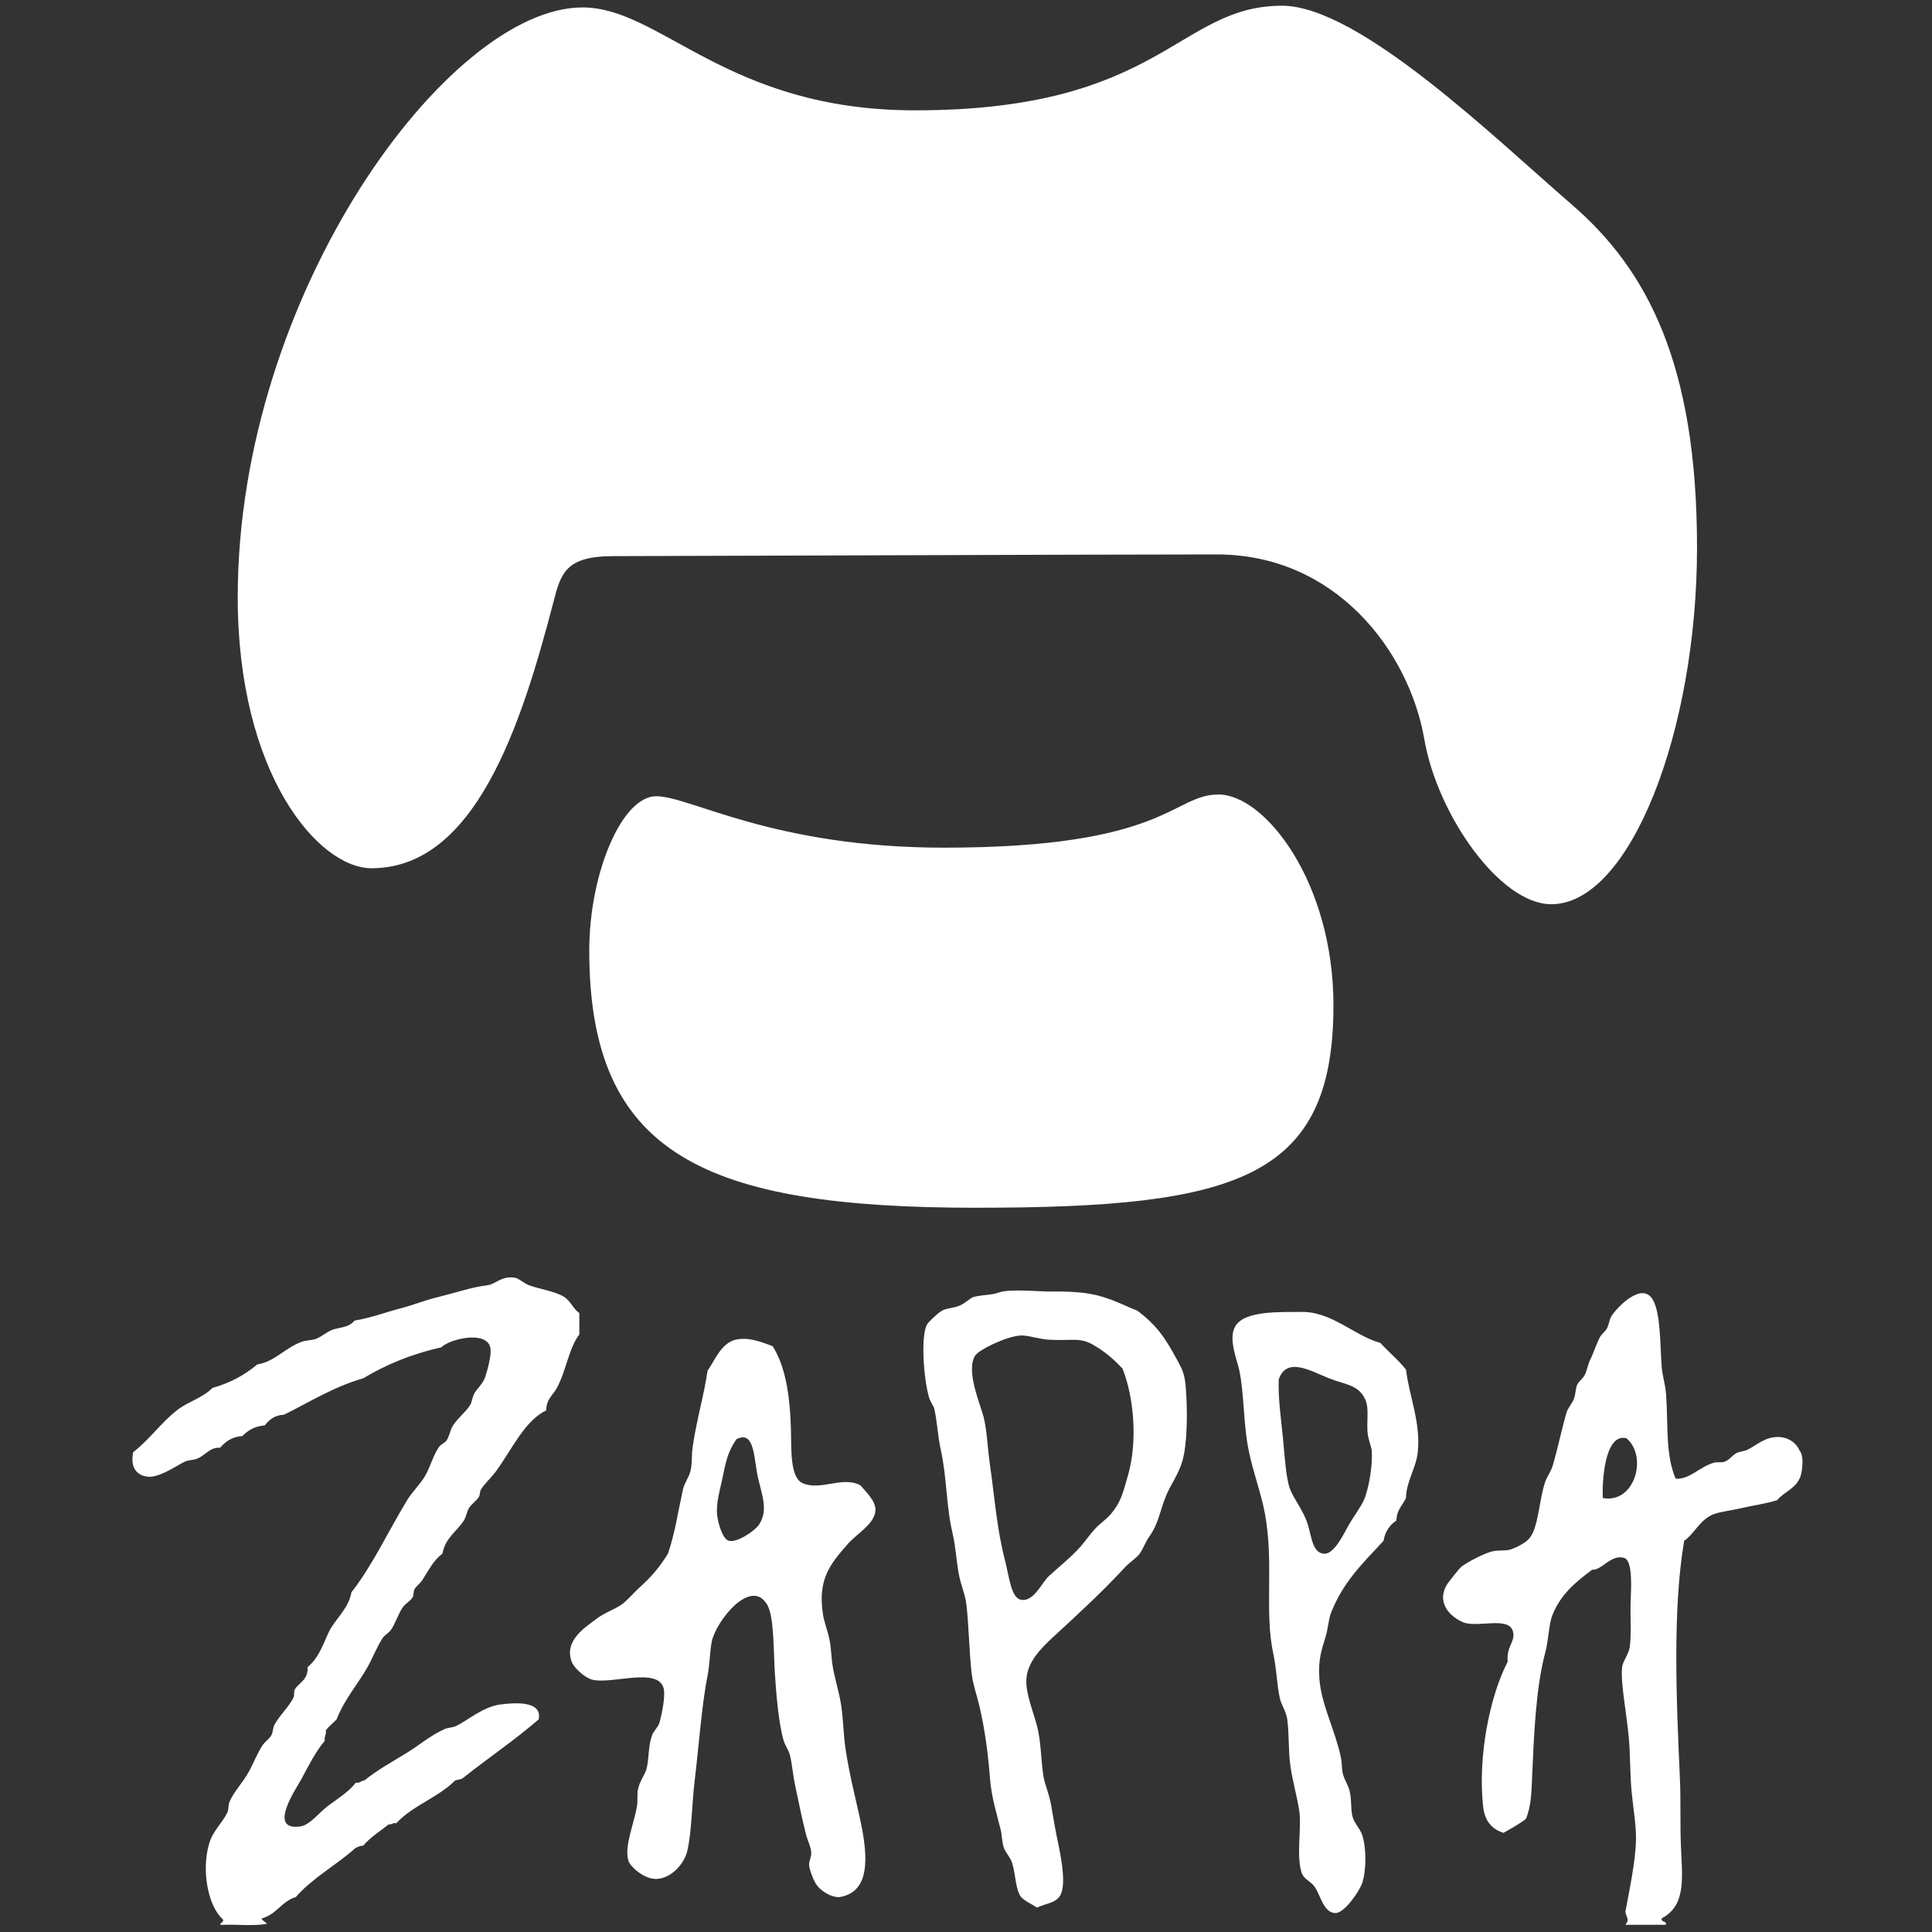
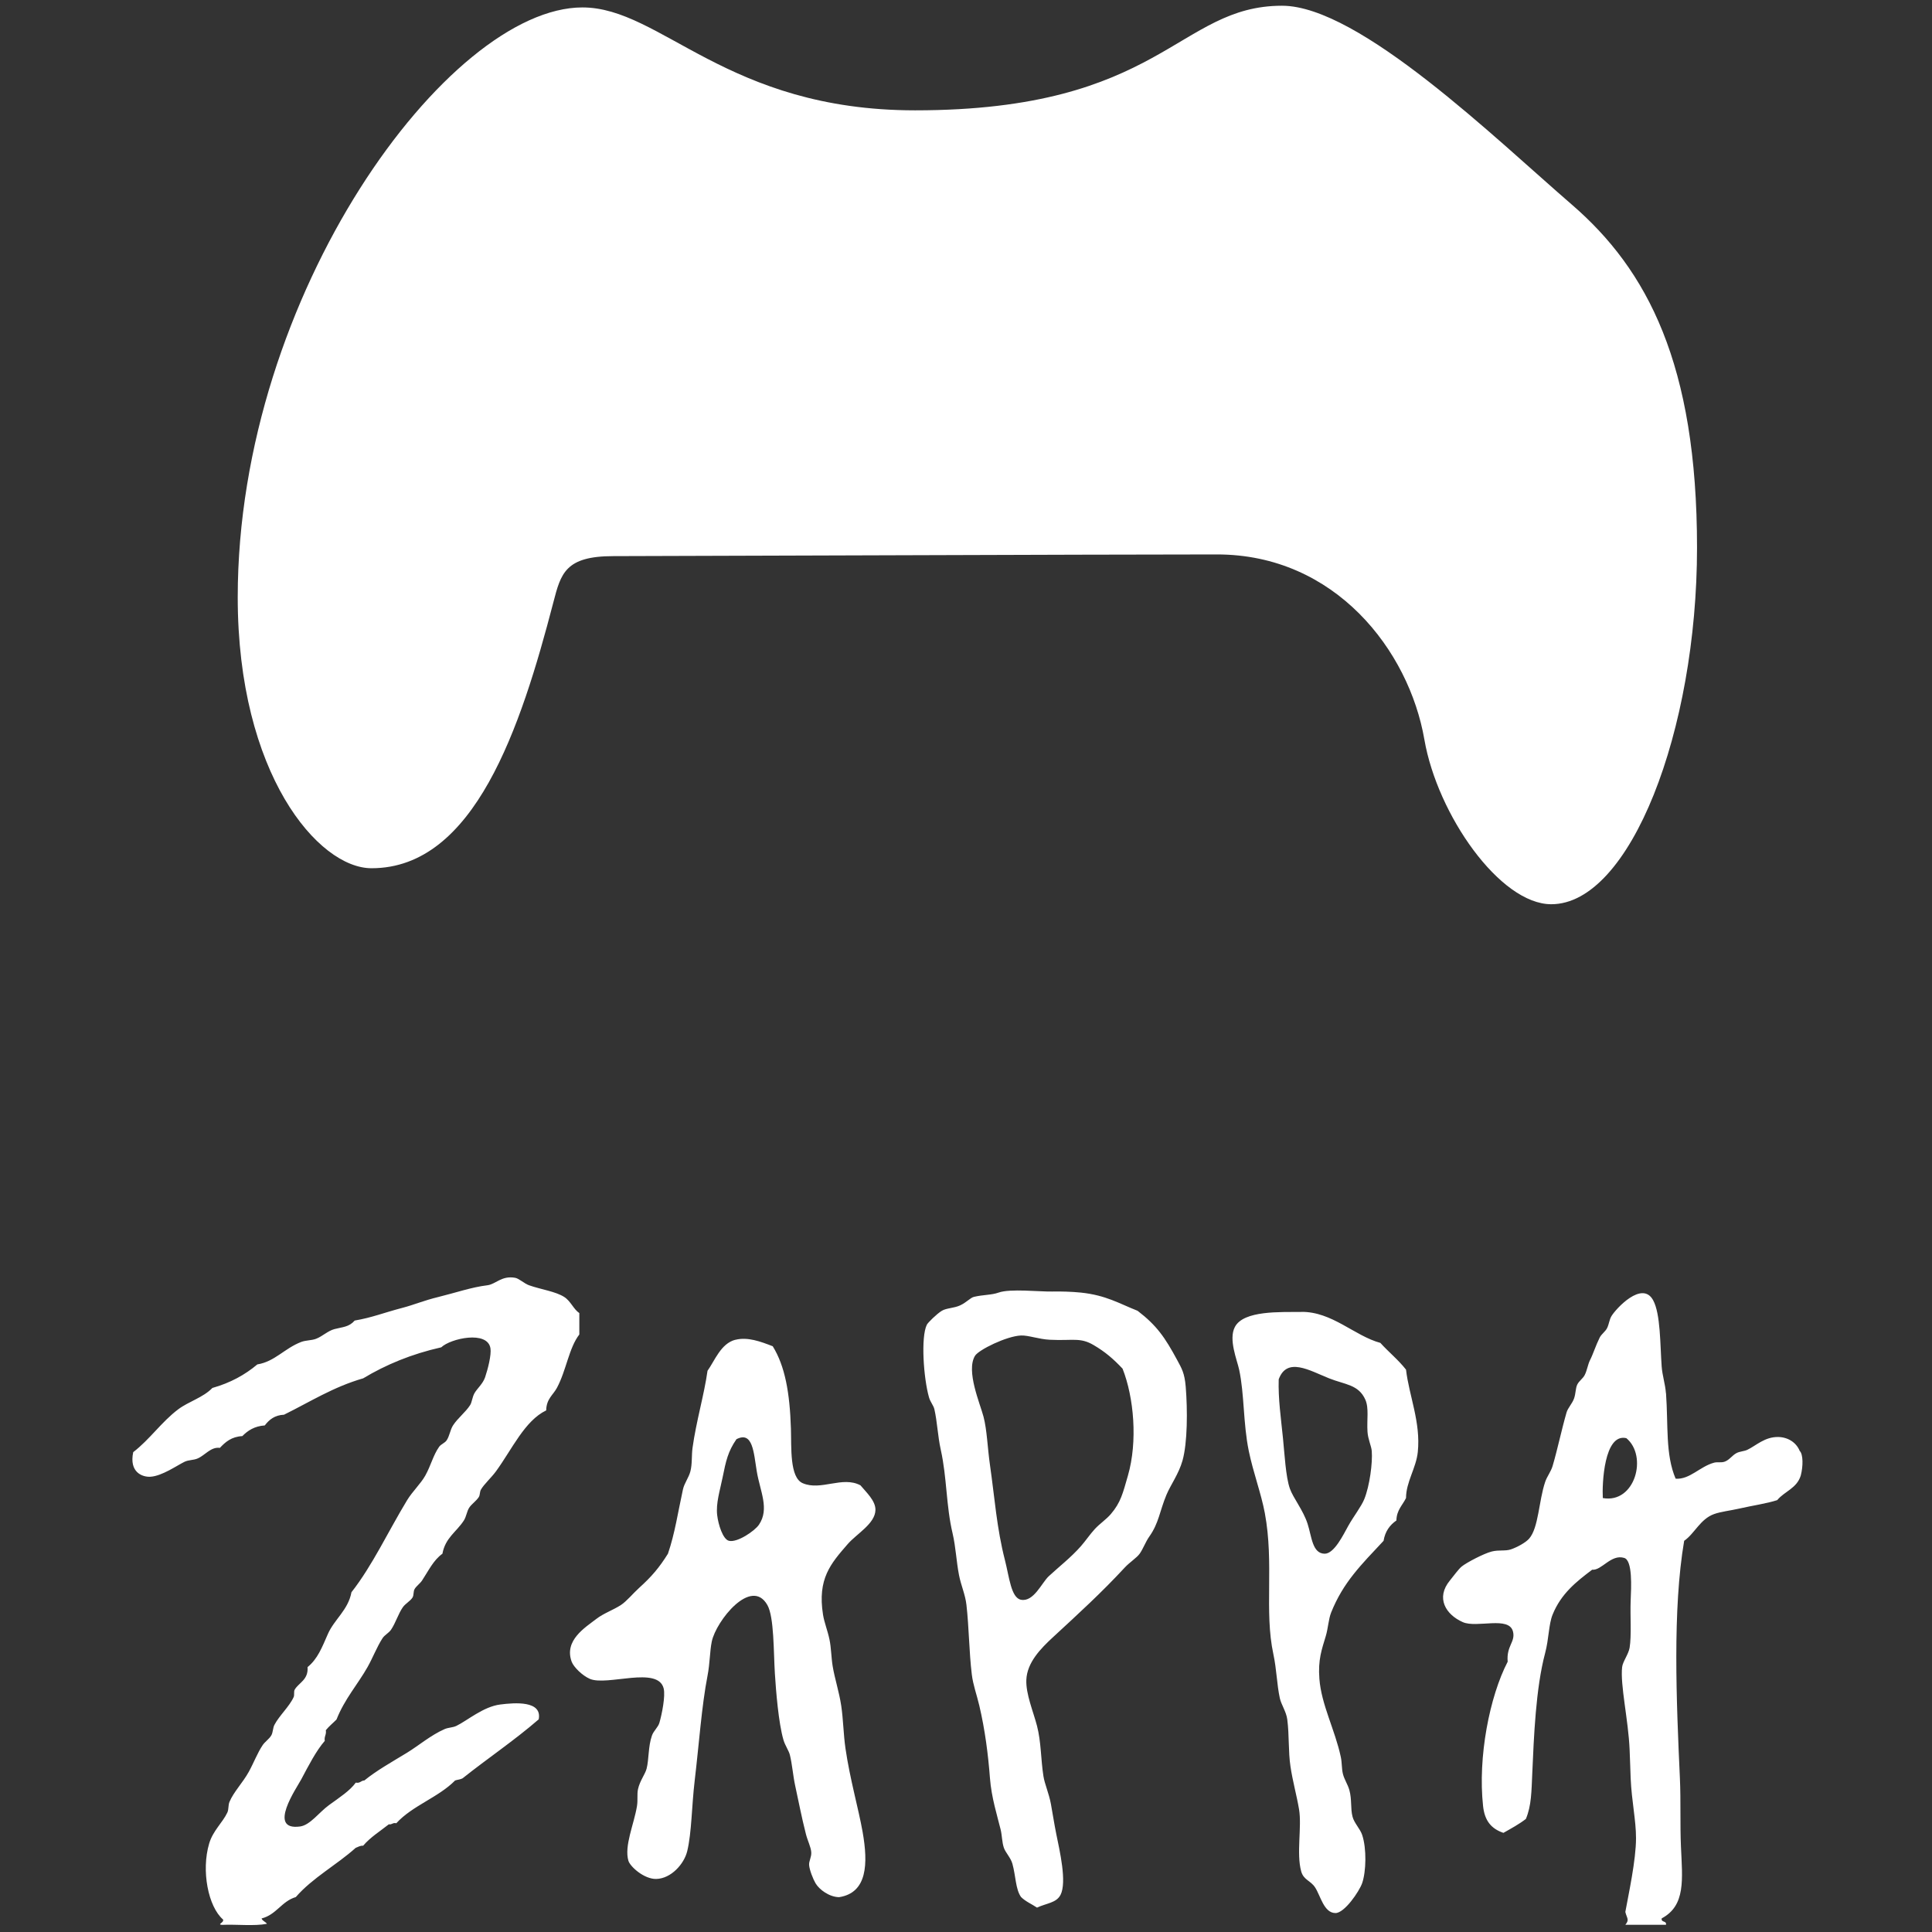
<svg xmlns="http://www.w3.org/2000/svg" id="Layer_1" width="512" height="512" version="1.1" viewBox="0 0 512 512">
  <rect x="0" y="0" width="512" height="512" fill="#333333" stroke="none" />
  <path d="M142.72,455.68c-6.38,5.53-13.5,10.31-20.13,15.59-.54.31-1.34.36-1.98.57-4.46,4.52-11.3,6.65-15.59,11.34-.98-.23-1.09.42-1.98.28-2.32,1.84-4.89,3.42-6.8,5.67-.88-.03-1.35.35-1.98.57-5.08,4.56-11.38,7.89-15.87,13.04-3.78,1.13-5.14,4.68-9.07,5.67.24.7,1.05.84,1.42,1.42-3.4.66-8.03.1-11.91.28-1.42-.12.63-.6.28-1.42-3.94-3.41-5.81-12.94-3.68-20.13,1.01-3.43,3.57-5.55,4.82-8.22.4-.85.19-1.94.57-2.83,1.09-2.62,3.53-5.09,5.1-7.94,1.36-2.46,2.28-4.99,3.69-7.09.6-.89,1.7-1.61,2.27-2.55.49-.82.41-1.99.85-2.83,1.28-2.45,3.98-4.87,5.1-7.37.25-.56-.03-1.46.28-1.98,1.1-1.85,3.64-2.57,3.4-5.95,2.69-2.2,3.8-5.17,5.39-8.79,1.69-3.85,5.38-6.35,6.24-11.05,5.55-7.06,9.72-16.1,14.74-24.38,1.43-2.35,3.6-4.35,4.82-6.52,1.49-2.66,2.09-5.4,3.68-7.65.49-.69,1.51-1,1.98-1.7.8-1.18.93-2.77,1.7-3.97,1.28-1.97,3.33-3.49,4.54-5.39.47-.74.55-2.07,1.13-3.12.71-1.26,2.25-2.51,2.83-4.25.74-2.19,1.69-5.91,1.42-7.65-.75-4.82-10.57-2.64-13.04-.28-7.86,1.77-14.68,4.6-20.69,8.22-7.93,2.28-14.14,6.27-20.98,9.64-2.52.12-3.95,1.34-5.1,2.84-2.74.19-4.5,1.36-5.95,2.83-2.87.15-4.49,1.56-5.95,3.12-2.41-.33-3.92,1.98-5.95,2.83-1.07.45-2.34.34-3.4.85-2.01.97-5.97,3.79-9.07,3.97-2.11.12-5.68-1.17-4.54-6.52,4.39-3.37,7.5-8.02,11.91-11.34,2.8-2.1,6.58-3.1,9.07-5.67,4.72-1.33,8.63-3.47,11.91-6.24,4.62-.74,7.17-4.24,11.62-5.95,1.24-.48,2.75-.37,3.97-.85,1.67-.65,3.1-2.09,4.82-2.55,2.19-.58,3.86-.52,5.39-2.27,4.63-.79,7.64-2.06,12.76-3.4,2.97-.78,5.57-1.91,9.35-2.83,4.61-1.13,8.88-2.62,13.04-3.12,2.24-.27,3.77-2.63,7.37-1.98,1.06.19,2.42,1.54,3.69,1.98,3.13,1.11,7.05,1.63,9.35,3.12,1.69,1.09,2.45,3.25,3.97,4.25v5.67c-2.78,3.59-3.43,9.48-5.95,14.17-1.01,1.87-2.78,2.9-2.83,5.95-5.7,2.74-9.04,10.29-13.32,16.16-1.23,1.68-3.14,3.38-3.97,4.82-.35.61-.22,1.44-.57,1.98-.72,1.11-1.9,1.83-2.55,2.83-.63.97-.75,2.37-1.42,3.4-1.99,3.06-4.9,4.56-5.67,8.79-2.41,1.74-3.63,4.42-5.39,7.09-.52.8-1.53,1.49-1.98,2.27-.39.67-.16,1.64-.57,2.27-.62.96-1.88,1.59-2.55,2.55-1.23,1.77-1.87,4.09-3.12,5.95-.6.89-1.7,1.39-2.27,2.27-1.51,2.34-2.54,5.12-3.97,7.65-2.59,4.58-6.07,8.44-8.22,13.89-.94.95-1.99,1.79-2.83,2.83.2,1.24-.48,1.6-.28,2.83-2.29,2.63-4.27,6.51-6.24,10.21-1.15,2.18-9.15,13.69-.28,12.47,2.65-.37,5-3.74,7.65-5.67,2.87-2.08,5.54-3.8,7.09-5.95,1.18.24,1.34-.55,2.27-.57,3.22-2.63,7.21-4.85,11.34-7.37,2.98-1.82,6.29-4.65,9.92-6.24,1.03-.45,2.14-.38,3.12-.85,2.94-1.43,7.14-5.1,11.62-5.67,3.85-.49,11.22-1.09,10.2,3.97ZM281.05,502.17c1.73-3.42-.23-11.72-1.13-16.16-.55-2.69-.96-5.48-1.42-7.94-.53-2.85-1.66-5.29-1.98-7.37-.7-4.44-.59-9.04-1.7-13.32-.99-3.81-2.98-8.43-2.83-12.19.18-4.58,3.76-8.27,7.09-11.34,6.87-6.34,12.85-11.8,18.99-18.43,1.3-1.41,3.19-2.58,3.97-3.69.93-1.33,1.53-3.1,2.55-4.54,2.54-3.59,2.71-6.68,4.54-11.06,1.1-2.63,3.26-5.54,4.25-9.07,1.33-4.71,1.35-13.41.85-19.56-.3-3.65-1.07-4.86-2.27-7.09-3.2-5.92-5.37-9.12-10.49-13.04-4.84-1.9-8.33-4.12-15.02-4.82-2.43-.25-5.3-.33-7.65-.28-3.3.07-11.09-.82-14.17.28-1.86.67-4,.54-6.52,1.13-.96.23-1.95,1.47-3.69,2.27-1.61.74-3.62.69-4.82,1.42-1.38.84-3.7,3.15-3.97,3.68-1.65,3.29-.87,14.26.57,19.28.35,1.23,1.19,2.12,1.42,3.12.77,3.36.88,7.08,1.7,10.77,1.65,7.45,1.38,14.72,3.12,22.11.87,3.72.99,7.39,1.7,11.05.54,2.8,1.67,5.17,1.98,7.94.68,5.95.7,12.55,1.42,18.43.34,2.8,1.3,5.33,1.98,8.22,1.54,6.55,2.35,12.99,2.83,19.27.39,5.12,1.93,9.95,2.83,13.61.37,1.49.35,3.34.85,4.82.44,1.29,1.82,2.64,2.27,4.25.9,3.25.82,6.71,2.27,8.79,1.17,1.19,2.84,1.88,4.25,2.83,2.55-1.2,5.14-1.23,6.24-3.4ZM441.49,369.22c-.18-2.44-.96-4.71-1.13-7.09-.42-5.82-.28-13.94-2.27-17.57-2.91-5.32-9.9,2.3-11.05,4.25-.55.92-.62,2.06-1.13,3.12-.46.95-1.51,1.6-1.98,2.55-1.02,2.04-1.74,4.37-2.55,5.95-.59,1.16-.77,2.71-1.42,3.97-.49.96-1.52,1.57-1.98,2.55-.46.97-.38,2.39-.85,3.69-.5,1.37-1.64,2.49-1.98,3.68-1.33,4.6-2.36,9.66-3.69,14.17-.46,1.55-1.48,2.76-1.98,4.25-1.7,5.05-1.73,12.15-4.25,15.02-.94,1.07-3.19,2.28-4.82,2.84-1.5.51-3.17.08-5.1.57-2.06.52-6.65,2.92-7.94,3.97-.89.73-2.08,2.43-3.12,3.69-3.84,4.65-1.1,9.06,3.4,11.05,3.75,1.66,12.32-1.73,13.32,2.55.65,2.74-1.79,3.73-1.42,7.94-4.8,9.23-7.94,25.3-6.52,38.27.42,3.87,2.15,5.99,5.39,7.09,2.05-1.16,4.14-2.29,5.95-3.69,1.49-3.54,1.48-7.32,1.7-12.19.42-9.5.91-22.41,3.4-31.75,1.02-3.83.93-7.6,1.98-10.2,2.24-5.54,6.24-8.71,10.49-11.91,2.5.28,5-4.21,8.5-3.12,2.24.7,1.85,7.74,1.7,11.34-.16,3.92.26,9.26-.28,12.47-.28,1.68-1.82,3.69-1.98,5.1-.54,4.77,1.64,13.95,1.98,21.83.13,2.89.2,5.67.28,7.65.27,6.16,1.42,11.06,1.42,15.87,0,5.86-1.99,14.9-2.83,19.56.41,1.72,1.15,2.01,0,3.4h10.77c.22-1.17-1.36-.53-1.13-1.7,6.4-3.41,5.48-10.32,5.1-18.99-.26-5.89-.01-12.14-.28-18.14-.93-20.44-1.98-44.66,1.13-62.93,2.76-1.9,4.26-5.78,7.94-7.09,1.82-.65,4.33-.92,6.52-1.42,3.66-.84,7.42-1.36,10.2-2.27,1.92-2.33,5.19-3.1,6.24-6.52.65-2.48.65-5.65-.28-6.52-.92-2.27-3.15-3.64-5.67-3.69-3.61-.07-5.92,2.32-8.22,3.4-.83.39-2.02.42-2.83.85-1.22.64-1.84,1.78-3.12,2.27-.94.36-1.91.04-2.83.28-3.79,1.01-6.46,4.52-10.21,4.25-2.75-6.47-1.93-14.1-2.55-22.68ZM344.83,347.68c-5.5.06-15.24-.45-17.57,3.97-1.74,3.28.57,8.72,1.13,11.34,1.4,6.48,1.04,14.2,2.55,21.54,1.18,5.72,3.28,11.25,4.25,16.44,2.5,13.37-.2,25.98,2.27,37.42.86,3.99.92,8.01,1.7,11.62.38,1.76,1.71,3.57,1.98,5.67.55,4.25.24,8.4.85,12.47.58,3.9,1.66,7.71,2.27,11.34.78,4.66-.75,11.67.57,16.44.63,2.3,2.47,2.41,3.68,4.25,1.44,2.18,2.32,6.78,5.39,6.8,2.4.02,6.32-5.73,7.09-7.94,1.05-3.06,1.21-9.14,0-12.76-.55-1.64-2.1-3.13-2.55-4.82-.58-2.18-.14-4.54-.85-7.09-.42-1.49-1.33-2.78-1.7-4.25-.36-1.43-.22-2.91-.57-4.53-1.51-7.12-5.15-13.81-5.67-20.69-.39-5.08.63-7.77,1.7-11.34.62-2.06.71-4.46,1.42-6.24,3.21-8,7.9-12.58,13.89-18.99.41-2.52,1.67-4.19,3.4-5.39.06-2.77,1.63-4.04,2.55-5.95.01-4.27,2.68-7.93,3.12-12.19.81-7.9-2.3-14.83-3.12-21.83-2.03-2.6-4.6-4.66-6.8-7.09-6.9-1.88-12.8-8.32-20.98-8.22ZM194.87,355.05c-3.84.99-5.45,5.54-7.37,8.22-.89,6.36-3,13.39-3.97,20.41-.29,2.08-.05,4.22-.57,6.24-.43,1.68-1.62,3.14-1.98,4.82-1.29,5.86-2.13,11.66-3.97,17.01-2.32,3.72-4.34,6.08-7.65,9.07-1.59,1.43-3.27,3.52-4.82,4.53-2.02,1.32-4.59,2.19-6.52,3.69-2.91,2.25-8.61,5.68-6.52,11.34.52,1.4,2.81,3.67,4.82,4.54,4.58,1.97,18.07-3.52,19.56,2.55.49,2.01-.47,6.81-1.13,9.07-.36,1.24-1.52,2.1-1.98,3.4-1.02,2.88-.78,6.33-1.42,8.79-.38,1.46-1.78,3.19-2.27,5.39-.31,1.41,0,2.82-.28,4.54-.8,4.83-3.42,10.54-2.27,14.46.46,1.55,4.16,4.89,7.37,4.82,3.95-.08,7.41-3.99,8.22-7.37,1.19-4.94,1.17-11.86,1.98-18.71,1.15-9.68,1.84-19.75,3.4-27.78.65-3.32.59-6.49,1.13-9.07,1.13-5.41,10.47-17.22,14.74-9.64,1.79,3.17,1.62,12.42,1.98,18.14.29,4.61.96,13.07,2.27,17.58.42,1.45,1.41,2.82,1.7,3.97.62,2.46.83,5.53,1.42,8.22.99,4.51,1.64,8.1,2.83,12.76.46,1.8,1.33,3.45,1.42,4.82.09,1.3-.65,2.32-.57,3.4.1,1.31,1.06,3.74,1.7,4.82,1.03,1.74,3.69,3.65,6.24,3.69,7.49-1.15,7.73-8.84,6.24-17.29-1.1-6.21-3.34-13.89-4.54-22.11-.55-3.78-.58-7.68-1.13-11.34-.57-3.75-1.72-7.16-2.27-10.49-.39-2.4-.37-4.82-.85-7.09-.49-2.33-1.38-4.51-1.7-6.52-1.52-9.55,2.04-13.55,6.52-18.71,2.43-2.8,7.3-5.42,7.37-9.07.05-2.46-2.53-4.77-3.97-6.52-4.79-2.56-10.46,1.53-15.31-.57-3.49-1.51-2.96-9.49-3.12-14.46-.3-9.55-1.57-16.57-4.82-21.83-3.22-1.25-6.67-2.54-9.92-1.7ZM297.49,362.71c3.01,7.6,4.04,19.3,1.42,28.35-1.34,4.62-1.86,7.07-4.54,10.2-1.2,1.4-2.93,2.53-4.25,3.97-1.27,1.38-2.4,3.08-3.68,4.54-2.64,2.99-5.67,5.32-8.5,7.94-1.88,1.74-4,6.89-7.37,6.24-2.63-.51-3.1-6.01-4.25-10.49-2.2-8.56-2.7-16.41-3.97-25.23-.65-4.53-.78-9.24-1.7-12.76-.92-3.52-4.7-12.15-2.27-16.16.96-1.59,8.39-5.24,12.19-5.39,1.97-.08,4.73.99,7.65,1.13,6.2.3,8.02-.7,11.62,1.42,3.02,1.77,5.2,3.64,7.65,6.24ZM424.76,397c-.21-3.66.31-17.27,6.24-15.87,5.73,4.73,2.32,17.41-6.24,15.87ZM338.87,365.54c2.19-6.01,8.16-2.35,13.32-.28,4.25,1.7,7.85,1.63,9.64,5.67.99,2.24.37,5.21.57,8.5.12,1.96,1.03,3.81,1.13,5.1.25,3.1-.55,9.23-1.98,12.76-.79,1.96-2.85,4.58-4.25,7.09-1.25,2.23-3.7,7.38-6.24,7.37-3.3-.02-3.44-4.56-4.54-7.94-1.2-3.68-3.81-6.8-4.7-9.34-1.08-3.09-1.39-9.05-1.82-13.34-.54-5.39-1.29-10.42-1.13-15.59ZM195.16,381.41c4.37-2.27,4.58,3.61,5.39,8.5.87,5.29,3.44,9.95.57,14.17-1.11,1.63-5.72,4.79-7.94,4.25-1.61-.39-2.83-4.31-3.12-6.8-.37-3.16.74-6.54,1.42-9.92.9-4.47,1.44-6.95,3.69-10.21Z" fill="#fff" fill-rule="evenodd" />
  <g>
    <path d="M98.45,230.09c-14.09,0-35.45-24.99-35.45-71.8C63.01,77.86,118.9,1.97,154.35,1.97c20.9,0,38.17,27.27,88.16,27.27,65.44,0,69.53-27.72,97.25-27.72,20.45,0,56.8,35.45,76.8,52.71,20,17.27,33.17,42.26,33.17,90.88s-17.72,94.52-38.62,94.52c-13.63,0-30.19-23.75-33.63-43.62-4.09-23.63-23.63-49.08-54.98-49.08s-147.23.45-159.96.45-13.91,4.59-15.9,12.27c-8.63,33.17-20.9,70.44-48.17,70.44Z" fill="#fff" />
-     <path d="M258.86,320.07c-72.25,0-102.7-14.09-102.7-68.16,0-20.45,8.63-40.9,17.72-40.9s30.9,13.63,76.34,13.63c59.08,0,60.44-14.09,72.71-14.09s30.45,23.18,30.45,55.89c0,45.9-25.45,53.62-94.52,53.62Z" fill="#fff" />
  </g>
</svg>